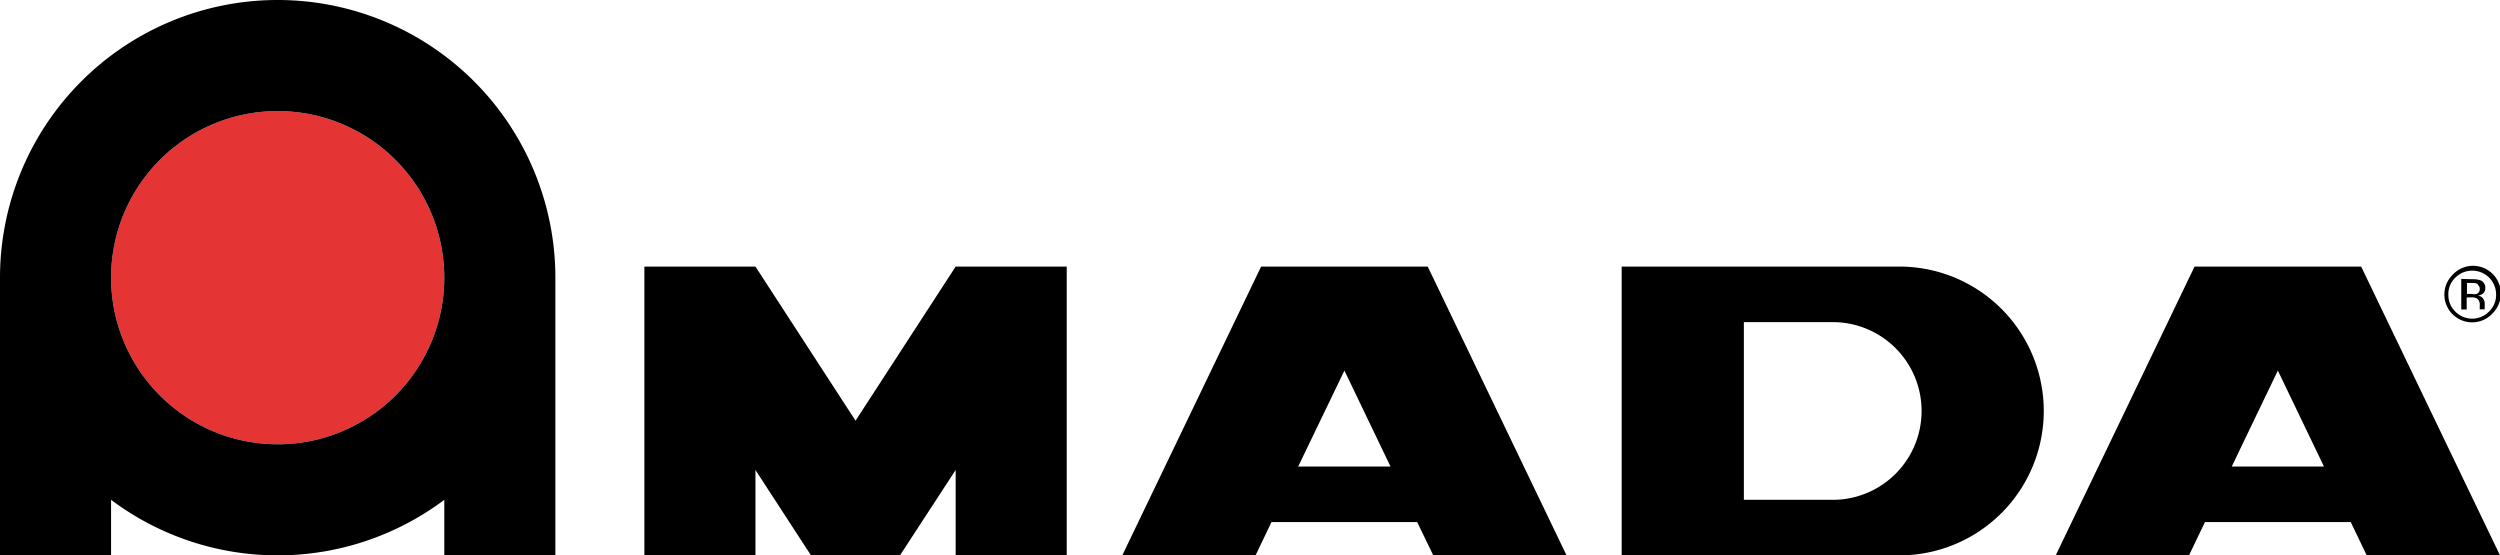
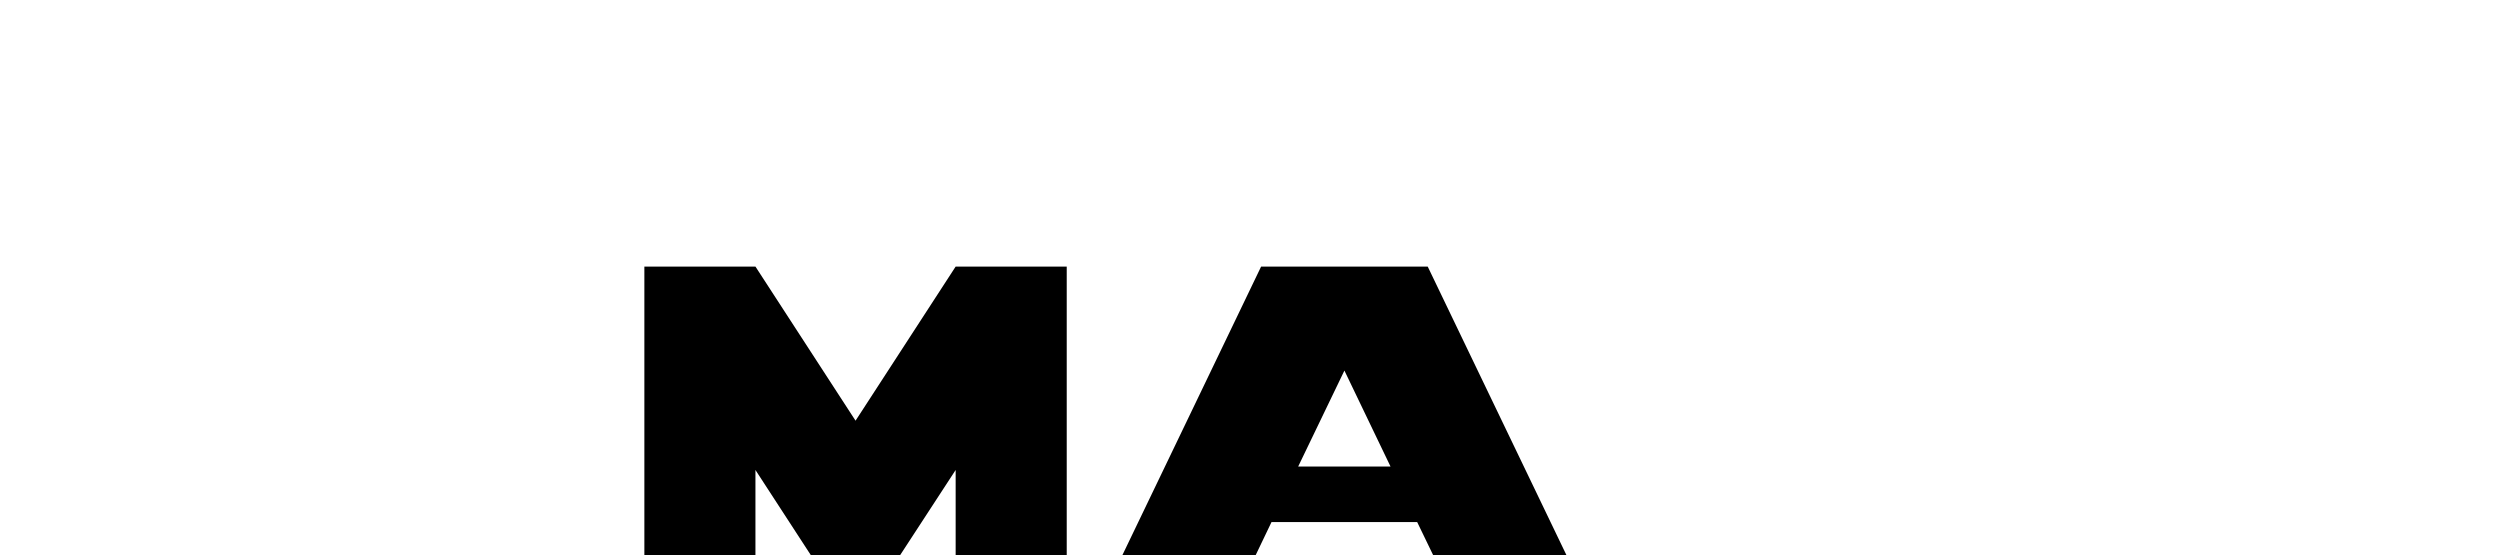
<svg xmlns="http://www.w3.org/2000/svg" viewBox="0 0 180.06 40">
  <defs>
    <style>.cls-1{fill:#e53434;}.cls-2,.cls-3{fill:#000000;}.cls-2{fill-rule:evenodd;}</style>
  </defs>
  <g id="Layer_2" data-name="Layer 2">
    <g id="Base">
-       <path id="path15" class="cls-1" d="M8,20A12,12,0,1,1,20,32,12,12,0,0,1,8,20Z" />
-       <path id="path3" class="cls-2" d="M8,20A12,12,0,1,1,20,32,12,12,0,0,1,8,20ZM8,36v4H0V20a20,20,0,0,1,40,0c0,20,0,20,0,20H32V36A20,20,0,0,1,8,36Z" />
      <polygon id="polygon5" class="cls-3" points="68.83 19.2 76.83 19.2 76.83 40 68.83 40 68.83 33.85 64.82 40 58.41 40 54.41 33.85 54.41 40 46.41 40 46.41 19.2 46.41 19.2 54.41 19.2 61.62 30.3 68.83 19.2" />
      <path id="path7" class="cls-3" d="M100.15,33.6l-3.32-6.91L93.5,33.6ZM93.23,19.2h9.6l10,20.8h-9.6l-1.16-2.4H91.58L90.43,40h-9.6l10-20.8Z" />
-       <path id="path9" class="cls-3" d="M132,36a6.4,6.4,0,1,0,0-12.8h-6.4V36Zm4.8-16.8a10.4,10.4,0,0,1,0,20.8h-20V19.2Z" />
-       <path id="path11" class="cls-3" d="M167.38,33.6l-3.32-6.91-3.32,6.91Zm-6.92-14.4h9.6l10,20.8h-9.6l-1.15-2.4h-10.5L157.66,40h-9.6l10-20.8Z" />
-       <path id="path13" class="cls-2" d="M176.84,20a1.63,1.63,0,0,0-.5,1.22,1.66,1.66,0,0,0,.5,1.22,1.7,1.7,0,0,0,2.43,0,1.67,1.67,0,0,0,.51-1.22A1.72,1.72,0,0,0,176.84,20Zm2.63,2.63a2,2,0,0,1-2.83,0,2,2,0,0,1,0-2.83,2,2,0,1,1,2.82,2.83Zm-1-2.17a.9.9,0,0,0-.46-.08h-.33v.79H178a.88.88,0,0,0,.37,0,.34.34,0,0,0,.23-.34.33.33,0,0,0-.15-.32Zm-.41-.35a1.76,1.76,0,0,1,.6.08.56.56,0,0,1,.34.56.47.47,0,0,1-.22.43.74.74,0,0,1-.32.11.52.52,0,0,1,.38.21.61.61,0,0,1,.12.34V22a1,1,0,0,0,0,.17.27.27,0,0,0,0,.11v0h-.36V22a.54.54,0,0,0-.21-.51.88.88,0,0,0-.43-.07h-.3v.87h-.39v-2.2Z" />
    </g>
  </g>
</svg>